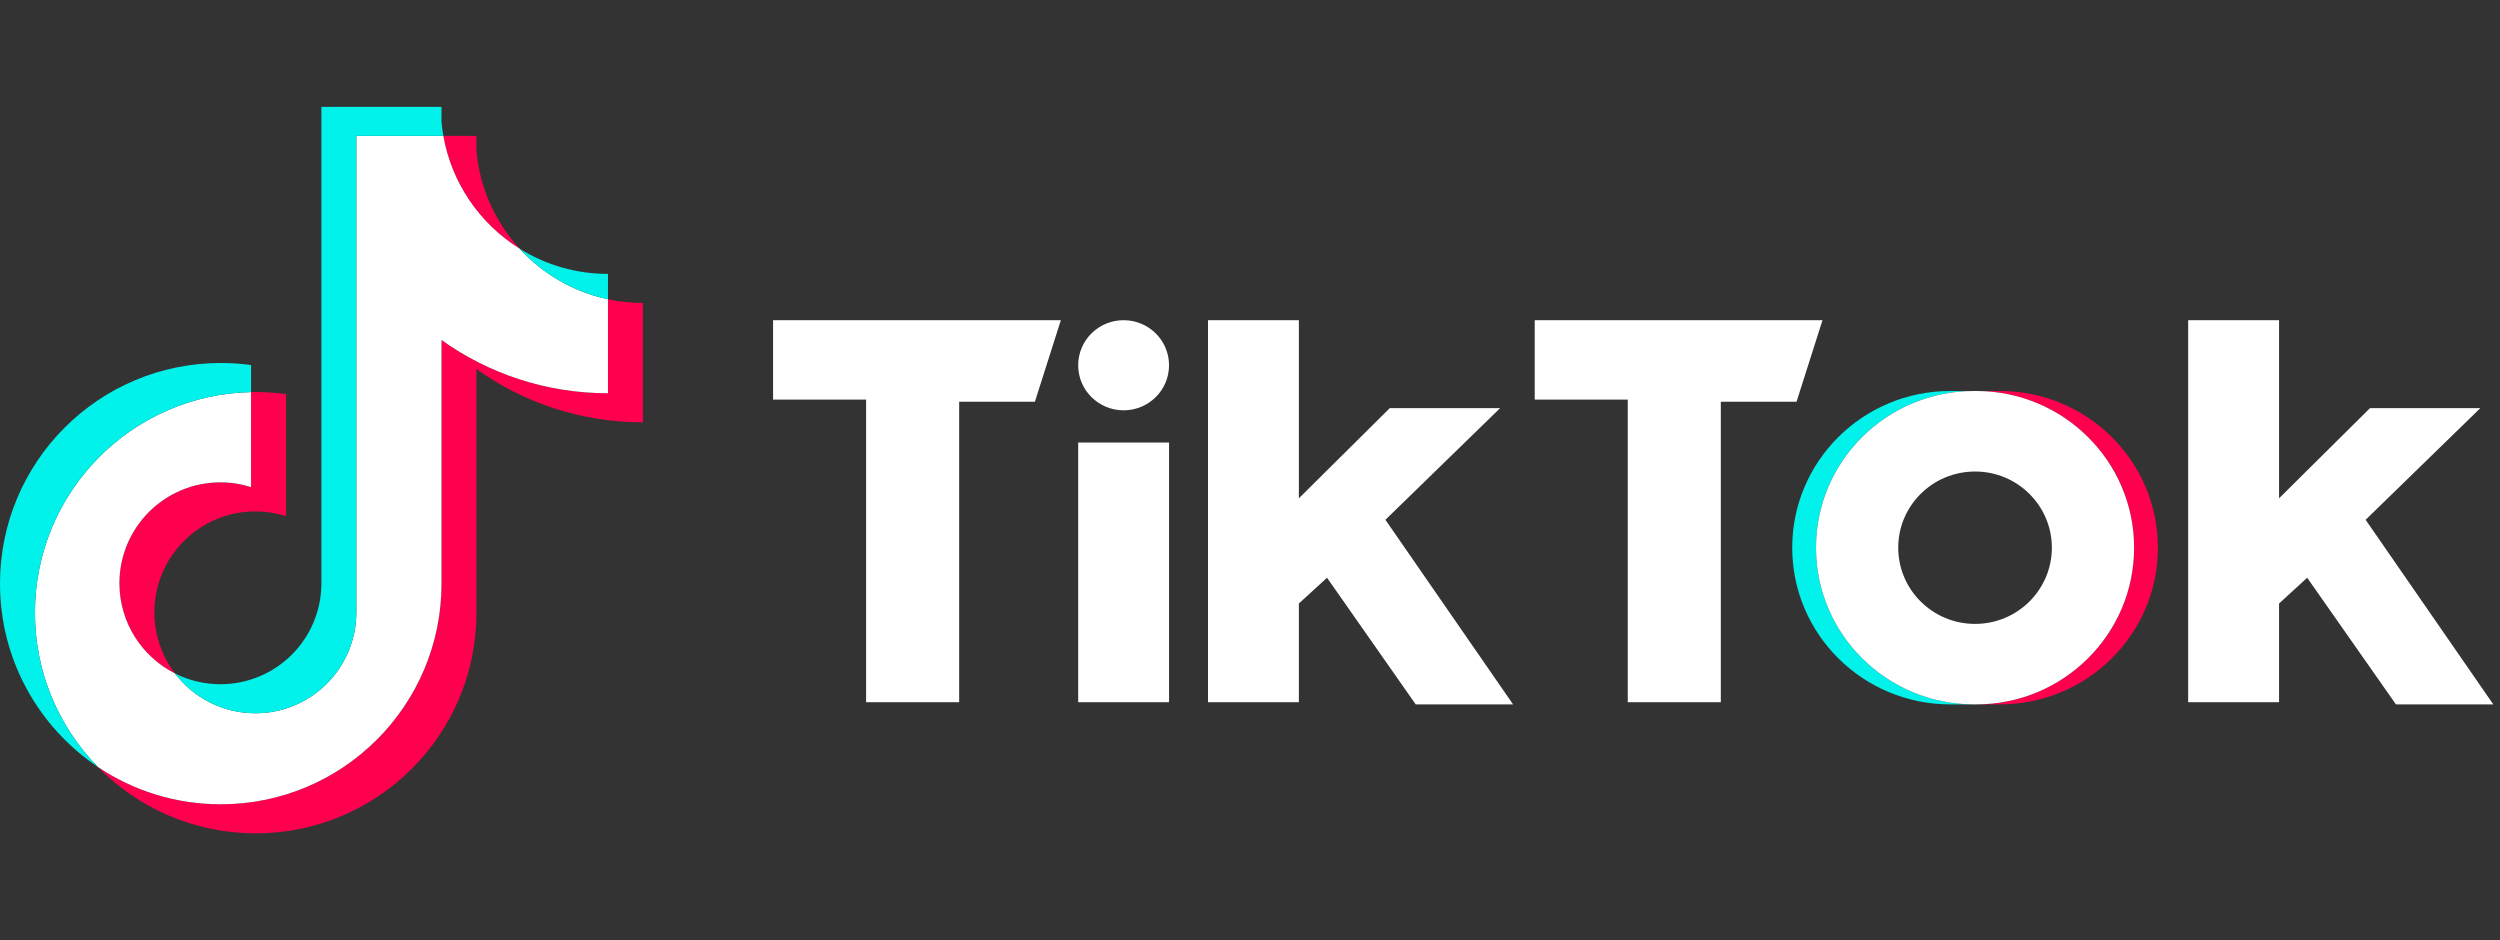
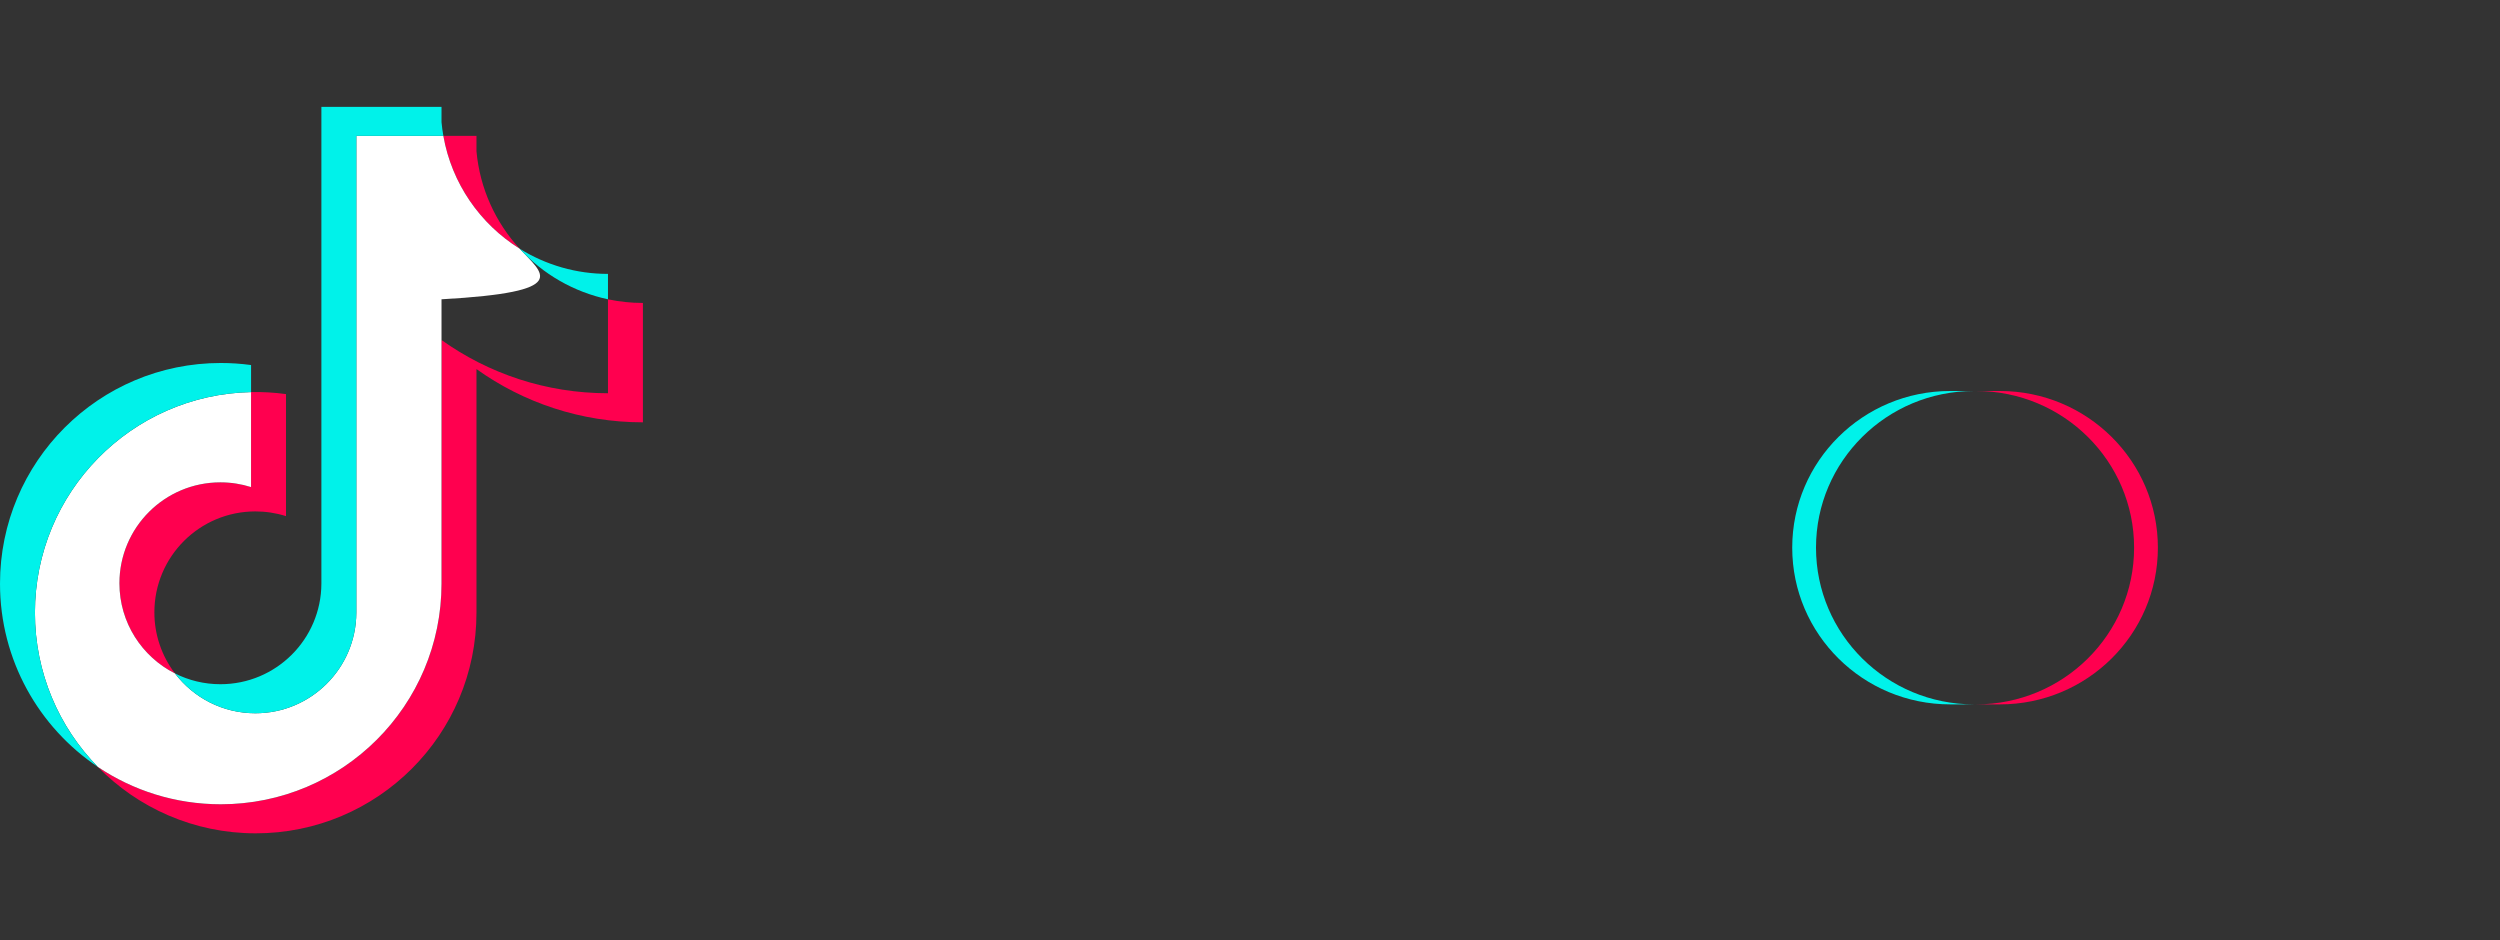
<svg xmlns="http://www.w3.org/2000/svg" width="117" height="44" viewBox="0 0 117 44" fill="none">
  <rect x="0" y="0" width="117" height="44" fill="#333333" stroke="none" />
  <path d="M22.299 17.273C24.494 18.842 27.184 19.765 30.088 19.765V14.178C29.539 14.178 28.99 14.121 28.453 14.007V18.404C25.548 18.404 22.859 17.481 20.663 15.913V27.314C20.663 33.017 16.038 37.64 10.332 37.64C8.203 37.64 6.224 36.996 4.58 35.893C6.456 37.81 9.073 39 11.967 39C17.673 39 22.299 34.377 22.299 28.674V17.273H22.299ZM24.317 11.637C23.195 10.412 22.458 8.829 22.299 7.078V6.36H20.749C21.139 8.584 22.47 10.485 24.317 11.637ZM8.189 31.517C7.562 30.695 7.224 29.69 7.225 28.657C7.225 26.049 9.341 23.934 11.951 23.934C12.438 23.934 12.921 24.008 13.385 24.155V18.444C12.843 18.369 12.296 18.338 11.75 18.35V22.795C11.286 22.648 10.802 22.573 10.315 22.574C7.705 22.574 5.589 24.689 5.589 27.297C5.589 29.142 6.647 30.739 8.189 31.517Z" fill="#FF004F" />
-   <path d="M20.663 15.913C22.859 17.481 25.548 18.404 28.453 18.404V14.007C26.831 13.662 25.396 12.815 24.317 11.637C22.47 10.485 21.139 8.584 20.749 6.36H16.677V28.673C16.668 31.274 14.556 33.381 11.951 33.381C10.416 33.381 9.052 32.65 8.189 31.517C6.647 30.739 5.589 29.142 5.589 27.297C5.589 24.689 7.705 22.574 10.315 22.574C10.815 22.574 11.297 22.652 11.749 22.795V18.35C6.144 18.465 1.636 23.043 1.636 28.673C1.636 31.484 2.758 34.032 4.58 35.893C6.224 36.996 8.203 37.64 10.332 37.64C16.038 37.64 20.663 33.017 20.663 27.314V15.913H20.663Z" fill="white" />
+   <path d="M20.663 15.913V14.007C26.831 13.662 25.396 12.815 24.317 11.637C22.47 10.485 21.139 8.584 20.749 6.36H16.677V28.673C16.668 31.274 14.556 33.381 11.951 33.381C10.416 33.381 9.052 32.65 8.189 31.517C6.647 30.739 5.589 29.142 5.589 27.297C5.589 24.689 7.705 22.574 10.315 22.574C10.815 22.574 11.297 22.652 11.749 22.795V18.35C6.144 18.465 1.636 23.043 1.636 28.673C1.636 31.484 2.758 34.032 4.58 35.893C6.224 36.996 8.203 37.64 10.332 37.64C16.038 37.64 20.663 33.017 20.663 27.314V15.913H20.663Z" fill="white" />
  <path d="M28.453 14.007V12.818C26.991 12.82 25.557 12.411 24.317 11.637C25.415 12.838 26.861 13.667 28.453 14.007ZM20.749 6.36C20.712 6.147 20.683 5.933 20.663 5.719V5H15.041V27.314C15.032 29.915 12.92 32.021 10.315 32.021C9.55 32.021 8.828 31.839 8.189 31.517C9.052 32.65 10.416 33.381 11.951 33.381C14.555 33.381 16.668 31.275 16.677 28.674V6.36H20.749ZM11.75 18.35V17.084C11.28 17.02 10.806 16.988 10.332 16.988C4.626 16.988 0 21.611 0 27.314C0 30.889 1.818 34.04 4.581 35.893C2.758 34.032 1.636 31.484 1.636 28.673C1.636 23.043 6.144 18.466 11.75 18.35Z" fill="#00F2EA" />
  <path d="M93.597 32.965C97.679 32.965 100.989 29.682 100.989 25.632C100.989 21.583 97.679 18.299 93.597 18.299H92.483C96.566 18.299 99.876 21.583 99.876 25.632C99.876 29.682 96.566 32.965 92.483 32.965H93.597Z" fill="#FF004F" />
  <path d="M92.382 18.299H91.269C87.186 18.299 83.876 21.583 83.876 25.632C83.876 29.682 87.186 32.965 91.269 32.965H92.382C88.299 32.965 84.989 29.682 84.989 25.632C84.989 21.583 88.299 18.299 92.382 18.299Z" fill="#00F2EA" />
-   <path d="M36.18 14.985V18.702H40.534V32.864H44.889V18.802H48.433L49.648 14.985L36.18 14.985ZM71.825 14.985V18.702H76.179V32.864H80.534V18.802H84.078L85.293 14.985L71.825 14.985ZM50.459 17.094C50.459 15.929 51.41 14.985 52.584 14.985C53.759 14.985 54.711 15.929 54.711 17.094C54.711 18.259 53.76 19.203 52.584 19.203C51.41 19.203 50.459 18.259 50.459 17.094ZM50.459 20.71H54.711V32.864H50.459V20.71ZM56.534 14.985V32.864H60.787V28.244L62.104 27.038L66.255 32.965H70.812L64.837 24.326L70.204 19.102H65.04L60.787 23.321V14.985H56.534ZM102.406 14.985V32.864H106.66V28.244L107.976 27.038L112.129 32.965H116.686L110.711 24.326L116.078 19.102H110.914L106.66 23.321V14.985H102.406Z" fill="white" />
-   <path d="M92.483 32.965C96.565 32.965 99.876 29.682 99.876 25.632C99.876 21.583 96.565 18.299 92.483 18.299H92.382C88.299 18.299 84.989 21.583 84.989 25.632C84.989 29.682 88.299 32.965 92.382 32.965H92.483ZM88.837 25.632C88.837 23.663 90.447 22.067 92.433 22.067C94.417 22.067 96.027 23.663 96.027 25.632C96.027 27.602 94.417 29.199 92.433 29.199C90.447 29.198 88.837 27.602 88.837 25.632Z" fill="white" />
</svg>